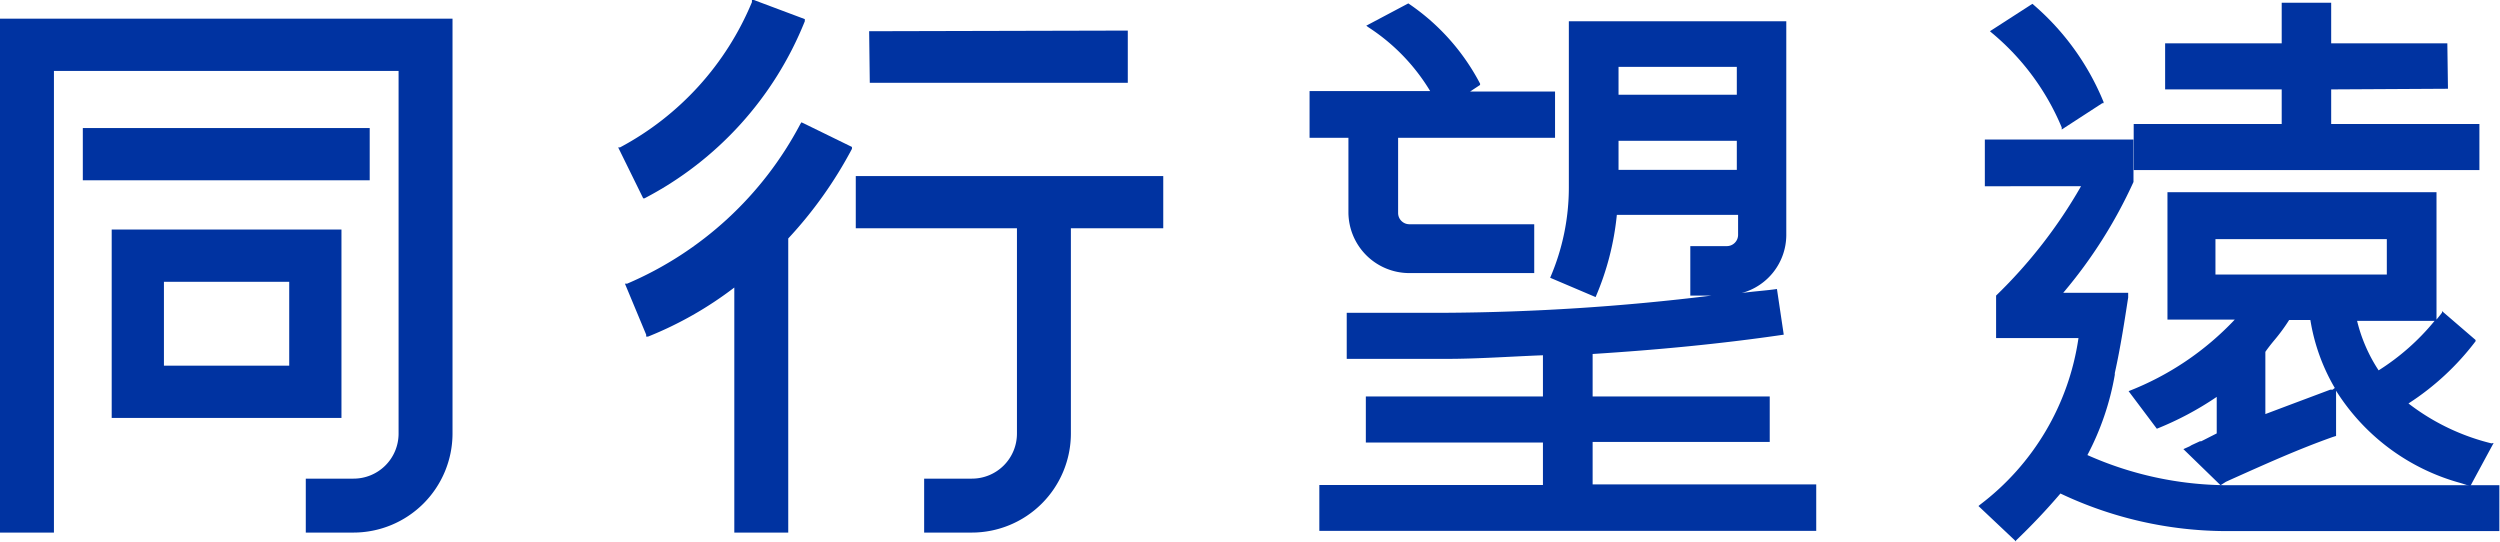
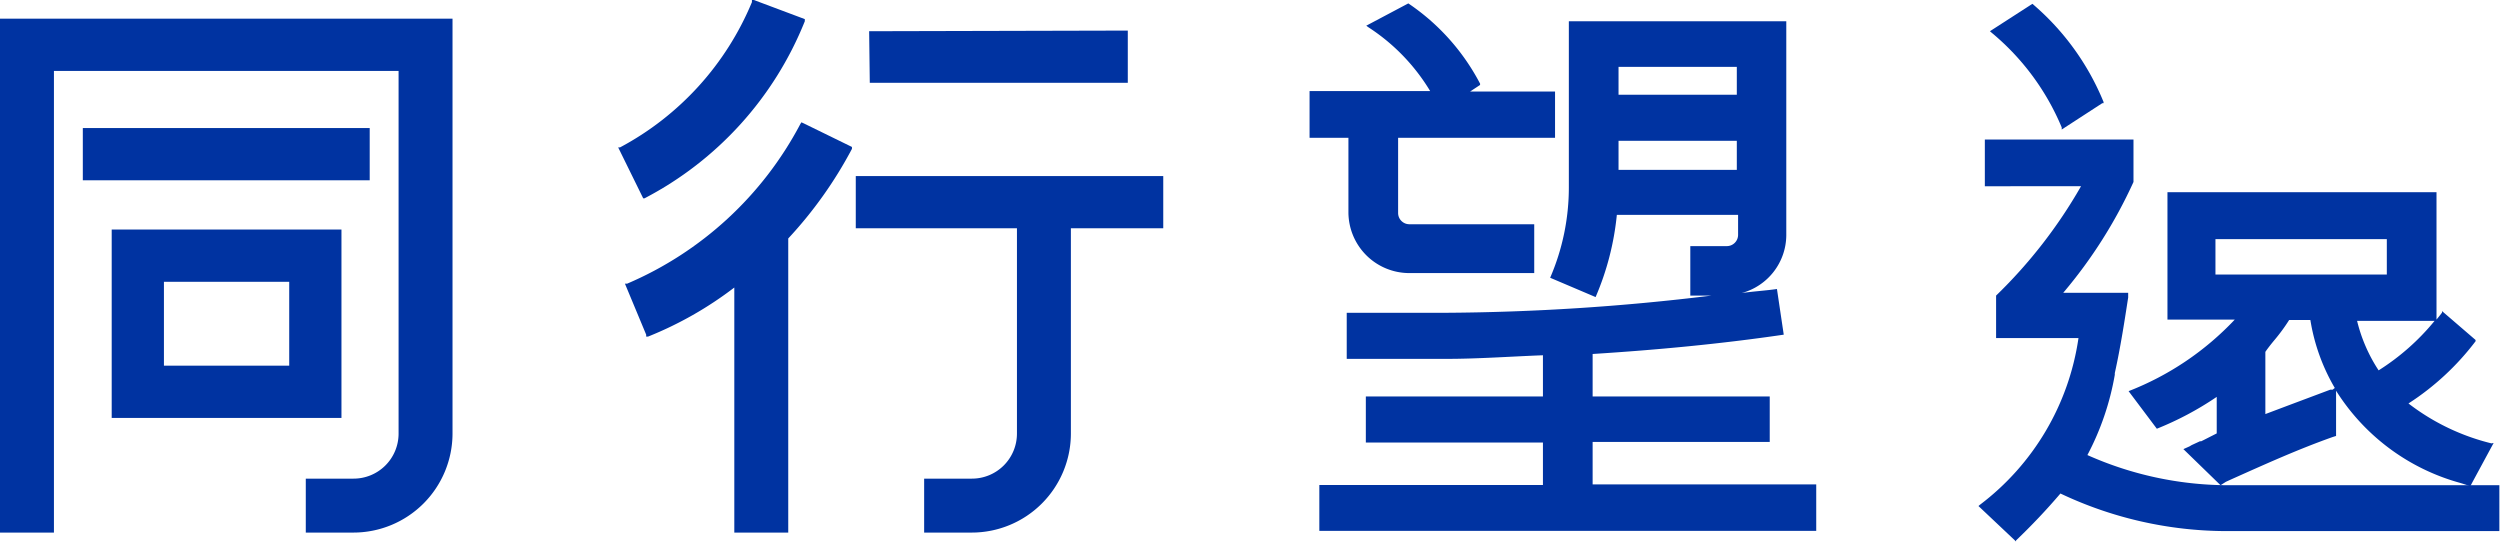
<svg xmlns="http://www.w3.org/2000/svg" id="Layer_1" data-name="Layer 1" viewBox="0 0 117.73 25.51">
  <defs>
    <style>.cls-1{fill:none;}.cls-2{fill:#0033a1;}.cls-3{clip-path:url(#clip-path);}</style>
    <clipPath id="clip-path" transform="translate(0 0)">
      <rect class="cls-1" width="117.73" height="25.51" />
    </clipPath>
  </defs>
  <title>text-120-copy-tc</title>
  <rect class="cls-2" x="3.9" y="6.03" width="13.51" height="2.46" />
  <g class="cls-3">
    <path class="cls-2" d="M0,.88v24.2H2.54V3.34H18.77V20.42a2.12,2.12,0,0,1-2.13,2.12H14.4v2.54h2.24a4.67,4.67,0,0,0,4.67-4.66V.88Z" transform="translate(0 0)" />
    <path class="cls-2" d="M16.08,10.81H5.26v8.87H16.08Zm-2.46,6.41H7.72V13.27h5.9Z" transform="translate(0 0)" />
    <path class="cls-2" d="M97.09,6l0,.1L99,4.86l.06,0,0-.06A12.05,12.05,0,0,0,95.71.18l0,0-2,1.29.08.07A11.58,11.58,0,0,1,97.09,6" transform="translate(0 0)" />
    <path class="cls-2" d="M104.86,22.85a16.33,16.33,0,0,1-6.56-1.42,12.74,12.74,0,0,0,1.29-3.78l0-.08c.28-1.26.47-2.53.63-3.56l0-.22H97.16a22.45,22.45,0,0,0,3.31-5.22v-2h-7l0,2.2H98A23.13,23.13,0,0,1,94,13.92l0,0v2l3.88,0a12,12,0,0,1-4.64,7.85l-.07.06,1.77,1.67,0-.05a30,30,0,0,0,2.09-2.21,18.31,18.31,0,0,0,7.8,1.77h12.87V22.85Z" transform="translate(0 0)" />
-     <polygon class="cls-2" points="109.78 5.84 109.78 4.21 109.83 4.21 115.19 4.18 115.28 4.18 115.25 2.04 109.85 2.04 109.78 2.04 109.78 0.13 107.45 0.13 107.45 2.04 101.96 2.04 101.96 4.21 107.45 4.21 107.45 5.84 100.48 5.84 100.48 8.01 116.76 8.01 116.76 5.84 109.78 5.84" />
    <path class="cls-2" d="M117.33,20.88A10.48,10.48,0,0,1,113.42,19a12.41,12.41,0,0,0,3.16-2.93l0-.06L115,14.65l0,.07c-.07.1-.18.23-.26.33v-6H102.07v6h3.17a13.67,13.67,0,0,1-5,3.37l1.33,1.77a14.82,14.82,0,0,0,2.82-1.5v1.72l-.61.31-.12.06-.06,0h0l-.39.18-.1.06-.29.13,1.75,1.7.25-.16.24-.11c1.61-.72,3.13-1.41,4.79-2l0,0,.16-.05,0-2.13a10.05,10.05,0,0,0,5.84,4.34h0c.3.09.48.16.48.16l.1-.19,1-1.85Zm-13-9.62h8.07v1.67h-8.07Zm5.52,7.09-.11,0-2,.75-1.06.4,0-2.93c.13-.19.29-.39.44-.57a8.49,8.49,0,0,0,.68-.93h1a9.21,9.21,0,0,0,1.15,3.2Zm2.17-.9A7.42,7.42,0,0,1,111,15.11h3.65A10.93,10.93,0,0,1,112,17.45" transform="translate(0 0)" />
    <path class="cls-2" d="M73.23,6.49V4.31h-4L69.7,4l0-.06A10.31,10.31,0,0,0,66.32.16l0,0L64.34,1.21l.11.08a9.28,9.28,0,0,1,2.9,3H61.67V6.49H63.5V10a2.87,2.87,0,0,0,2.87,2.86h5.88V10.56H66.37a.53.53,0,0,1-.53-.53V6.49Z" transform="translate(0 0)" />
    <path class="cls-2" d="M75,22.81v-2h8.34l0-2.14H75v-2c3-.19,6-.47,9-.91l-.32-2.15c-.55.08-1.11.11-1.66.19a2.84,2.84,0,0,0,2.1-2.71V1H73.88V8.81A10.72,10.72,0,0,1,73,13.08l2.14.91a13,13,0,0,0,1-3.87h5.71v.94a.53.53,0,0,1-.53.53H79.6v2.33h1a107.28,107.28,0,0,1-12.53.81H63.42V16.9h4.67c1.52,0,3-.11,4.57-.17v1.94H64.32v2.17l8.34,0v2H62.13V25h23.4V22.81ZM76.22,3.15h5.57V4.46H76.22Zm0,3.48h5.57V8H76.22Z" transform="translate(0 0)" />
    <polygon class="cls-2" points="53.11 3.9 53.11 1.44 41.12 1.47 40.93 1.47 40.96 3.9 53.11 3.9" />
    <path class="cls-2" d="M40.3,8.29v2.46h7.59v9.67a2.12,2.12,0,0,1-2.13,2.12H43.52v2.54h2.24a4.67,4.67,0,0,0,4.67-4.66V10.75h4.35V8.29Z" transform="translate(0 0)" />
    <path class="cls-2" d="M30.35,9.34A16.18,16.18,0,0,0,37.9,1l0-.1L35.5,0l-.09,0,0,.1a13.69,13.69,0,0,1-6.21,6.84l-.09,0,1.18,2.4Z" transform="translate(0 0)" />
    <path class="cls-2" d="M37.74,5.76l-.05.08a16.57,16.57,0,0,1-8.16,7.52l-.1,0,1,2.4,0,.09.09,0a17.17,17.17,0,0,0,4.06-2.31V25.08h2.54V11.23a19.72,19.72,0,0,0,3-4.22l0-.09L37.83,5.8Z" transform="translate(0 0)" />
  </g>
</svg>